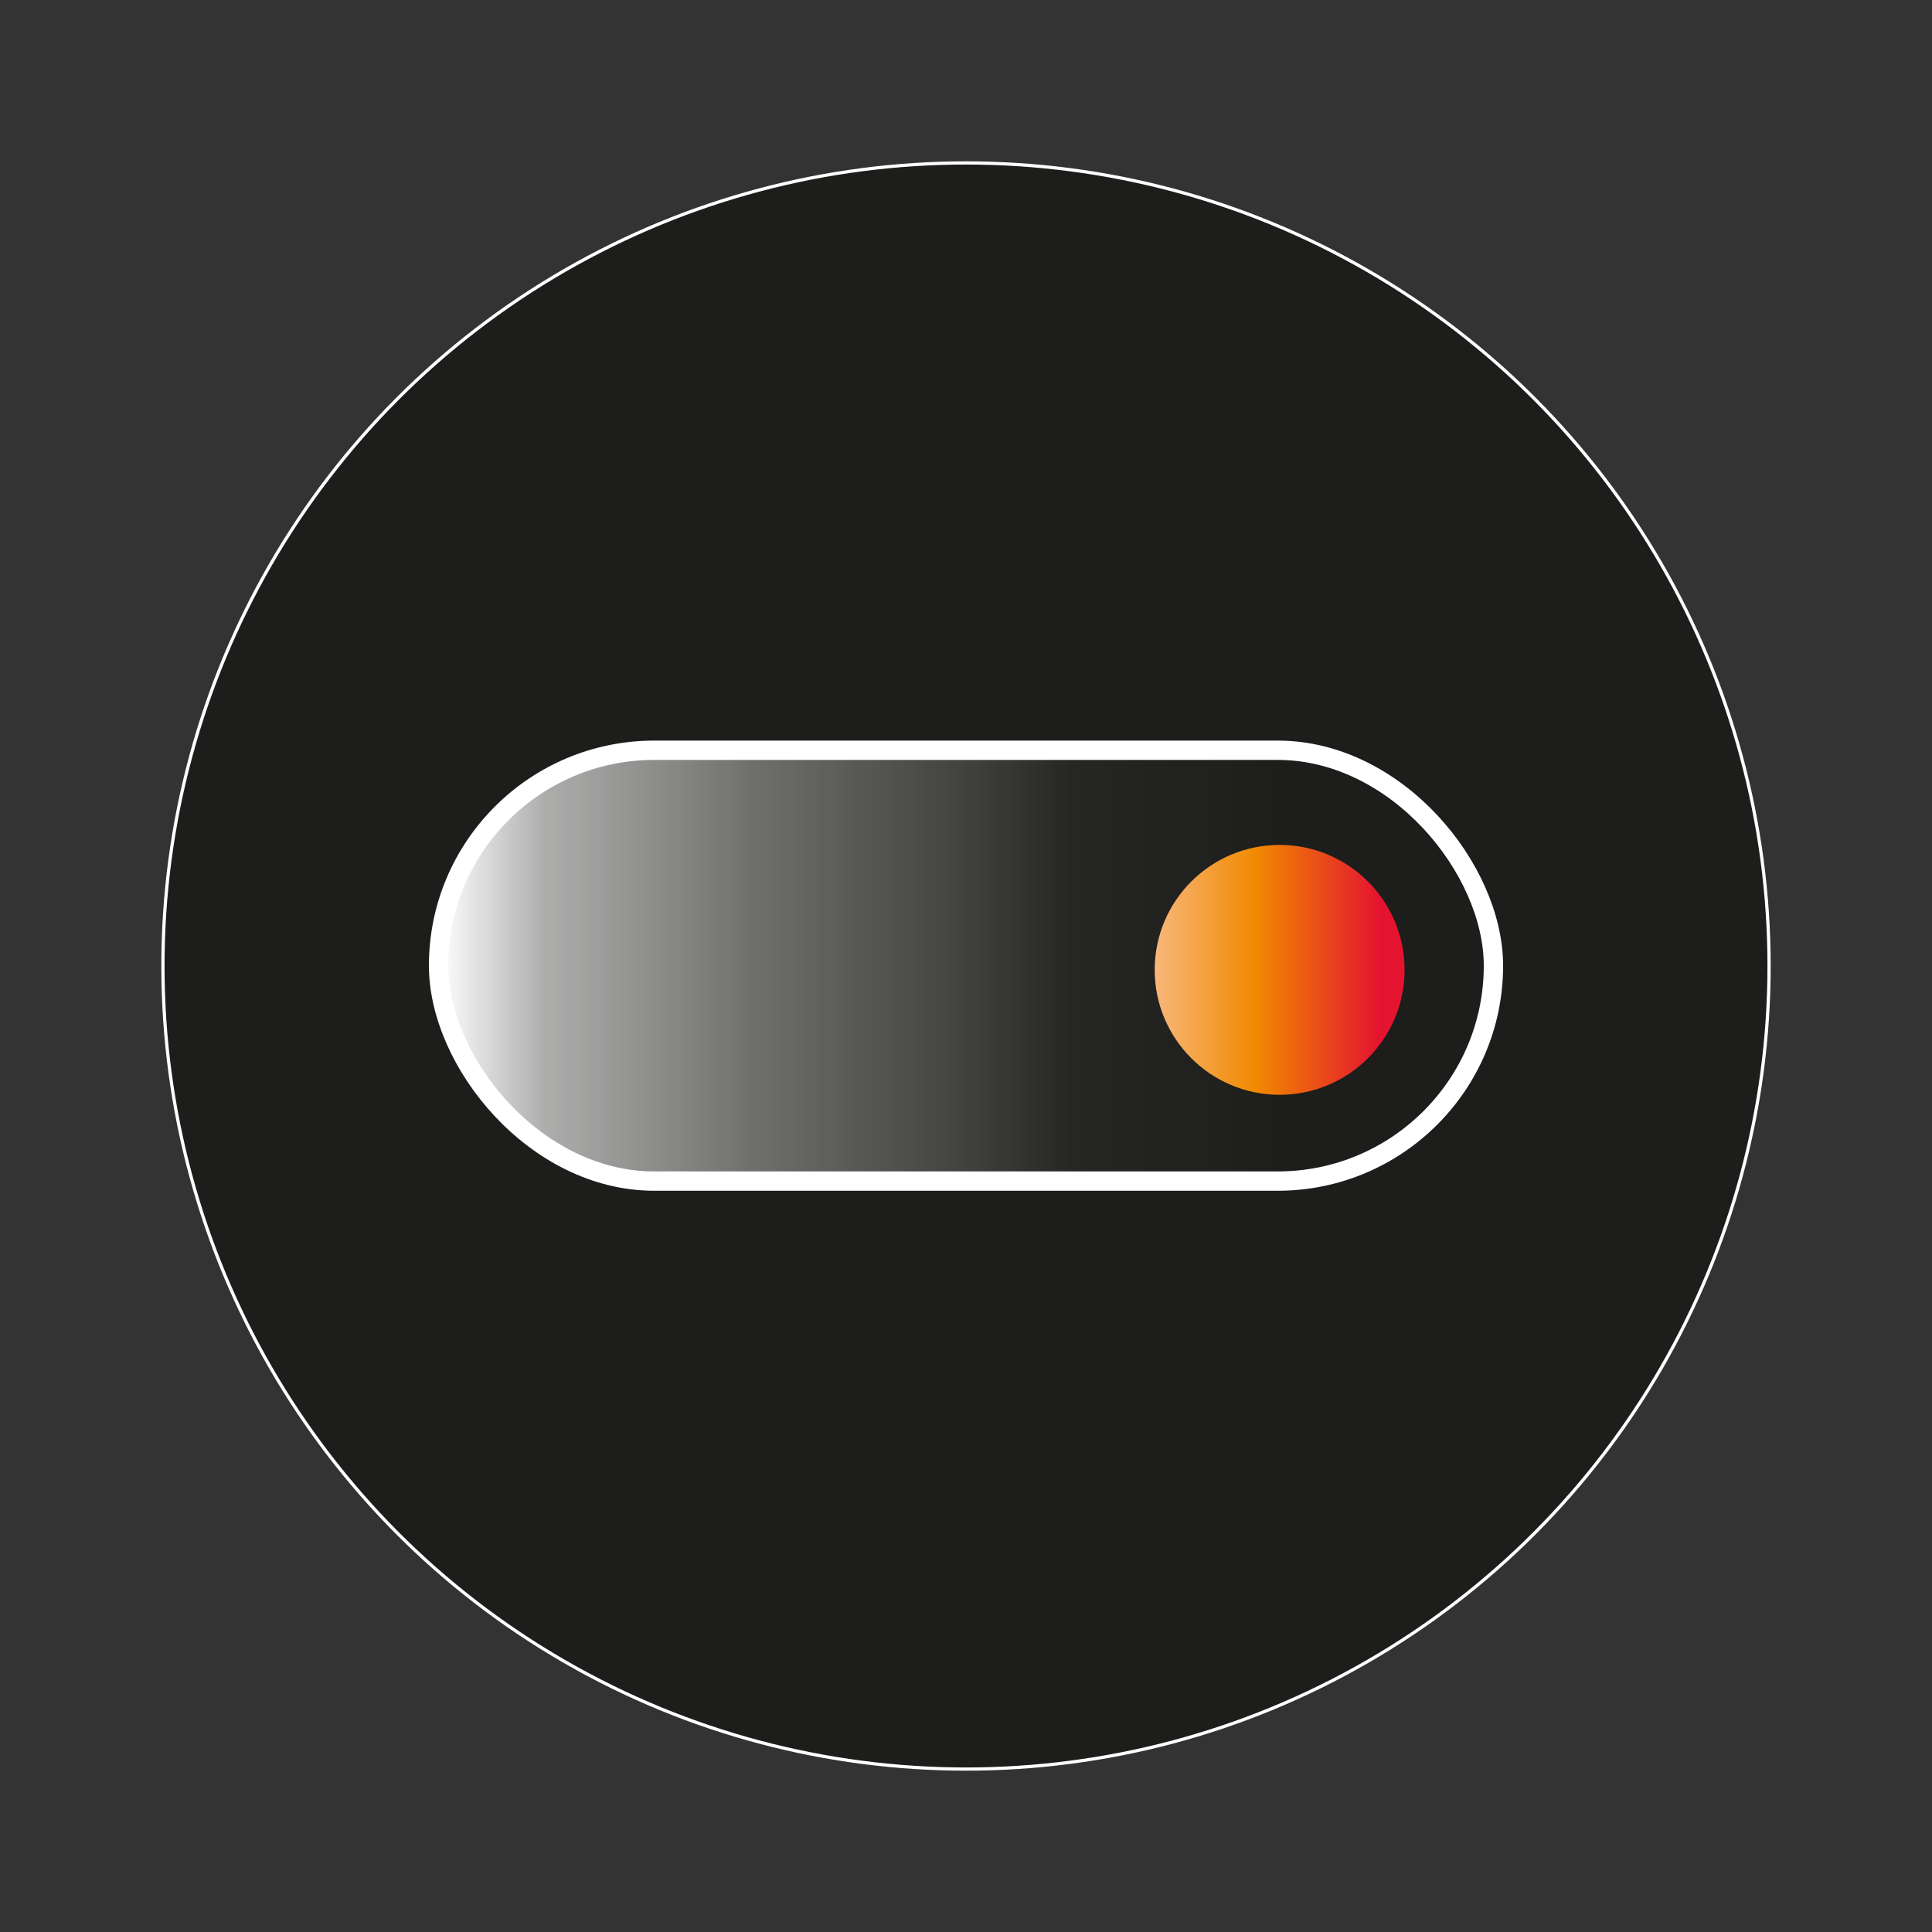
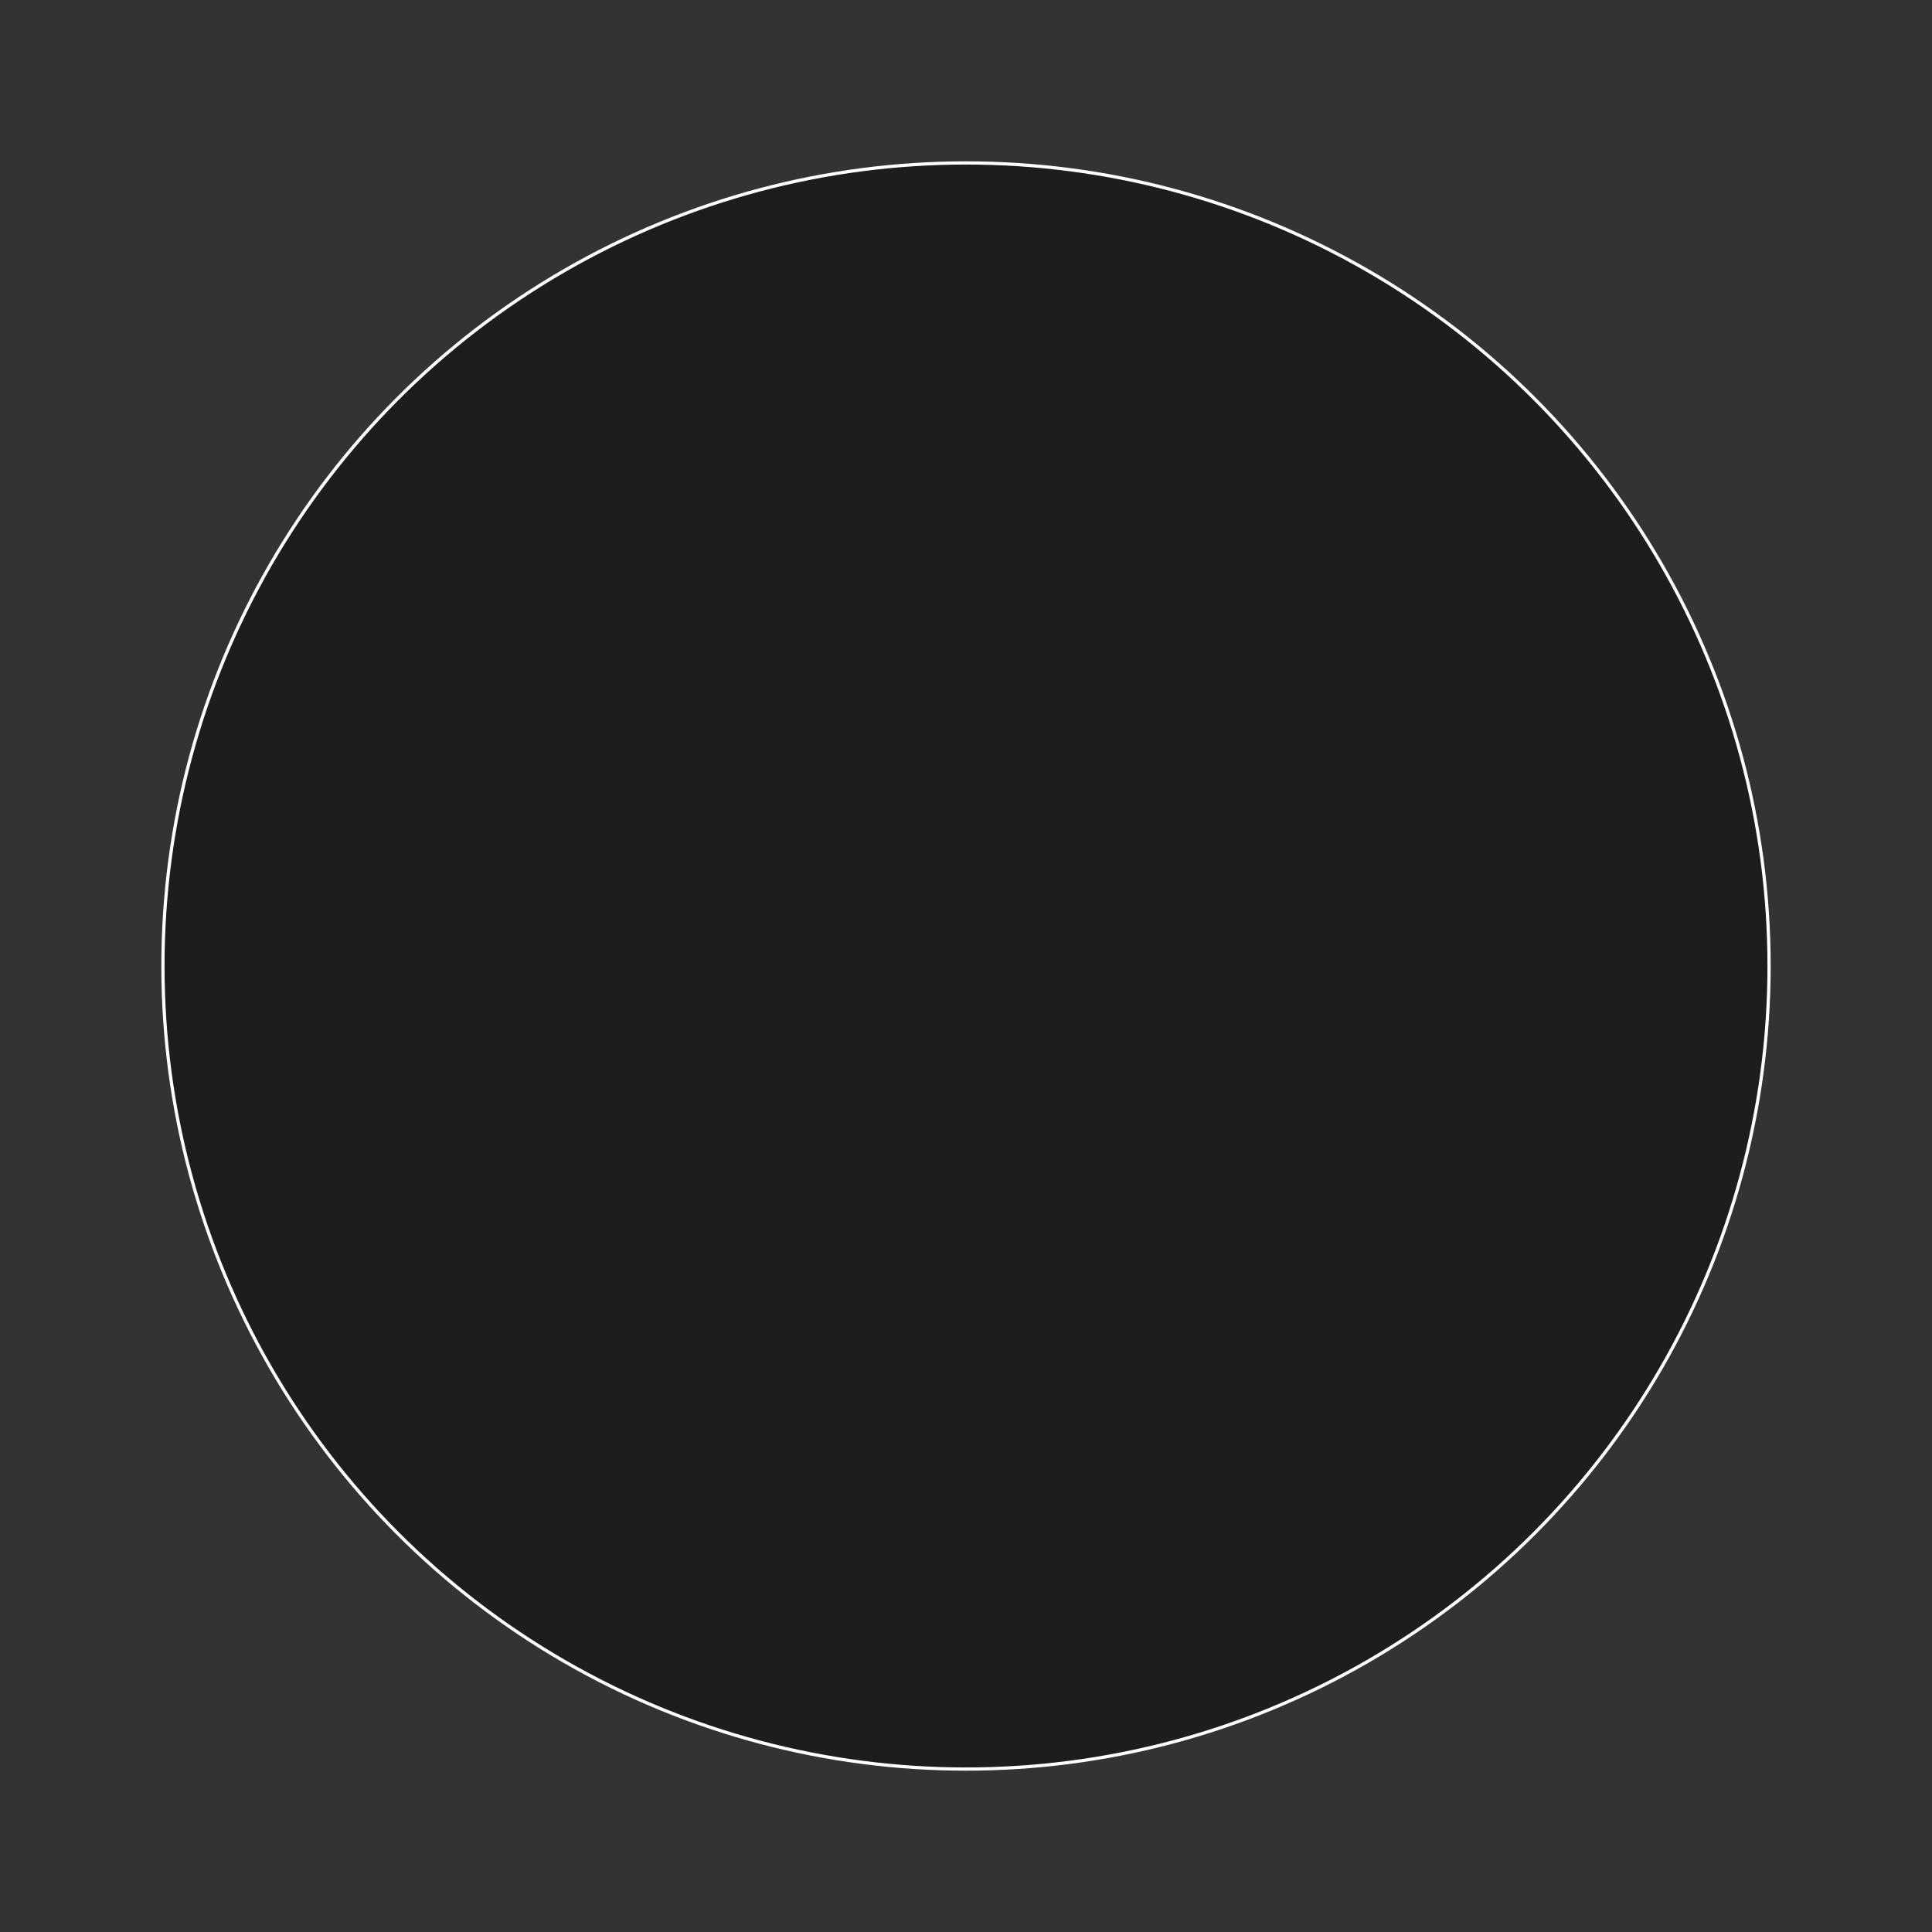
<svg xmlns="http://www.w3.org/2000/svg" id="Layer_1" data-name="Layer 1" viewBox="0 0 300 300">
  <rect x="0" y="0" width="300" height="300" fill="#333333" stroke="none" />
  <defs>
    <style>      .cls-1 {        fill: url(#linear-gradient);        stroke-width: 3px;      }      .cls-1, .cls-2 {        stroke: #fff;        stroke-miterlimit: 10;      }      .cls-2 {        fill: #1d1d1b;        stroke-width: .5px;      }      .cls-3 {        fill: url(#linear-gradient-2);        stroke-width: 0px;      }    </style>
    <linearGradient id="linear-gradient" x1="68.1" y1="150" x2="231.9" y2="150" gradientUnits="userSpaceOnUse">
      <stop offset="0" stop-color="#fff" />
      <stop offset=".1" stop-color="rgba(255, 255, 255, .8)" stop-opacity=".8" />
      <stop offset=".3" stop-color="rgba(255, 255, 255, .6)" stop-opacity=".6" />
      <stop offset=".5" stop-color="rgba(255, 255, 255, .4)" stop-opacity=".4" />
      <stop offset=".6" stop-color="rgba(255, 255, 255, .2)" stop-opacity=".2" />
      <stop offset=".8" stop-color="rgba(255, 255, 255, 0)" stop-opacity="0" />
      <stop offset=".9" stop-color="rgba(255, 255, 255, 0)" stop-opacity="0" />
      <stop offset="1" stop-color="#fff" stop-opacity="0" />
    </linearGradient>
    <linearGradient id="linear-gradient-2" x1="179.3" y1="150.6" x2="218.1" y2="150.6" gradientUnits="userSpaceOnUse">
      <stop offset="0" stop-color="#f8b77b" />
      <stop offset=".4" stop-color="#f18a00" />
      <stop offset=".9" stop-color="#e41430" />
    </linearGradient>
  </defs>
  <ellipse class="cls-2" cx="150" cy="150" rx="124.7" ry="124.7" />
  <g>
-     <rect class="cls-1" x="68.1" y="116.5" width="163.8" height="66.9" rx="33.5" ry="33.5" />
-     <circle class="cls-3" cx="198.7" cy="150.6" r="19.4" />
-   </g>
+     </g>
</svg>